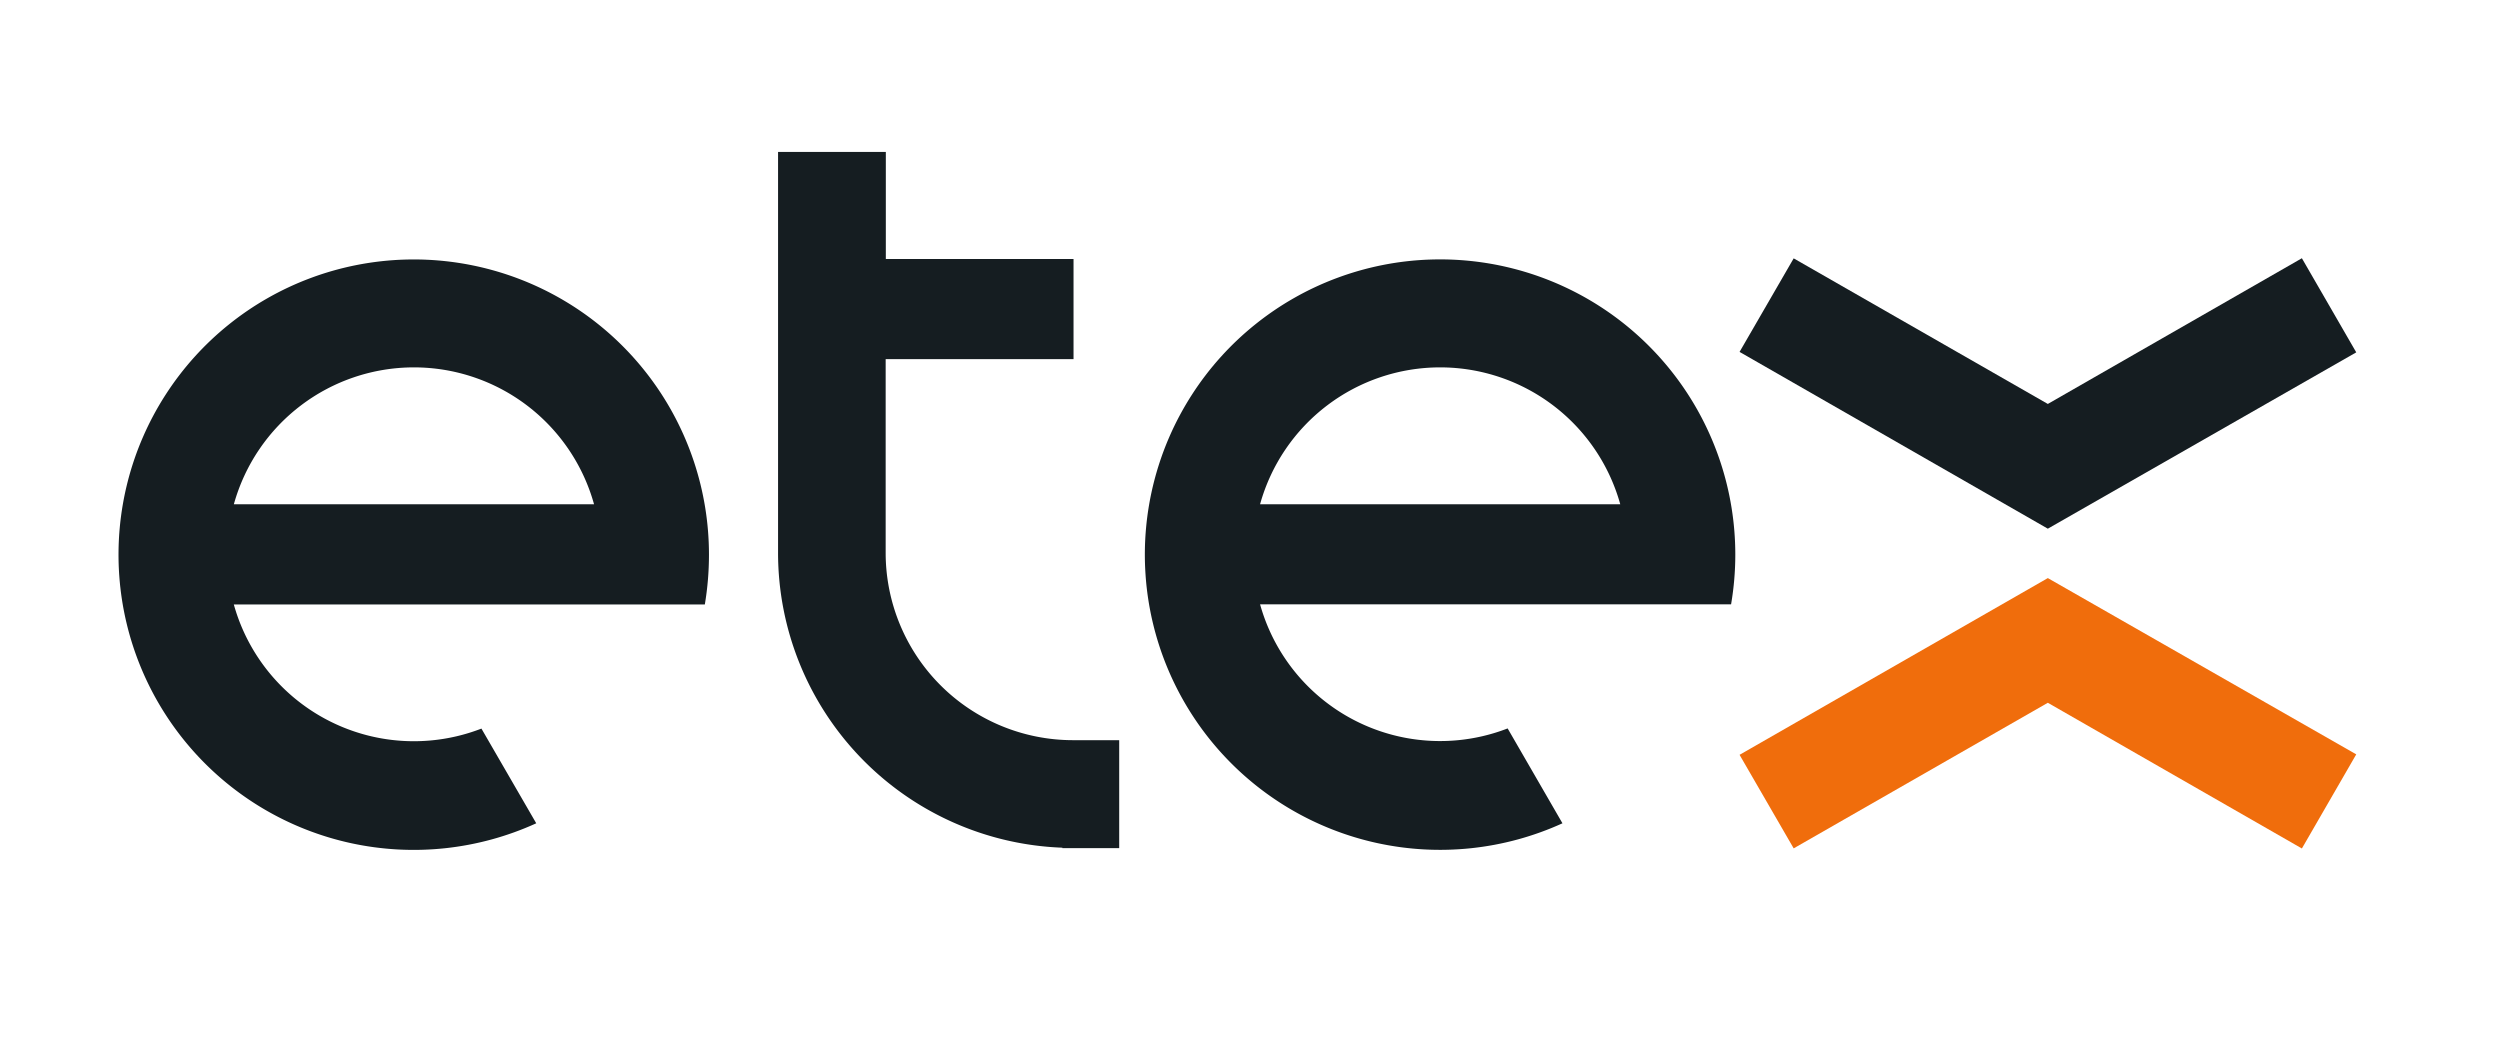
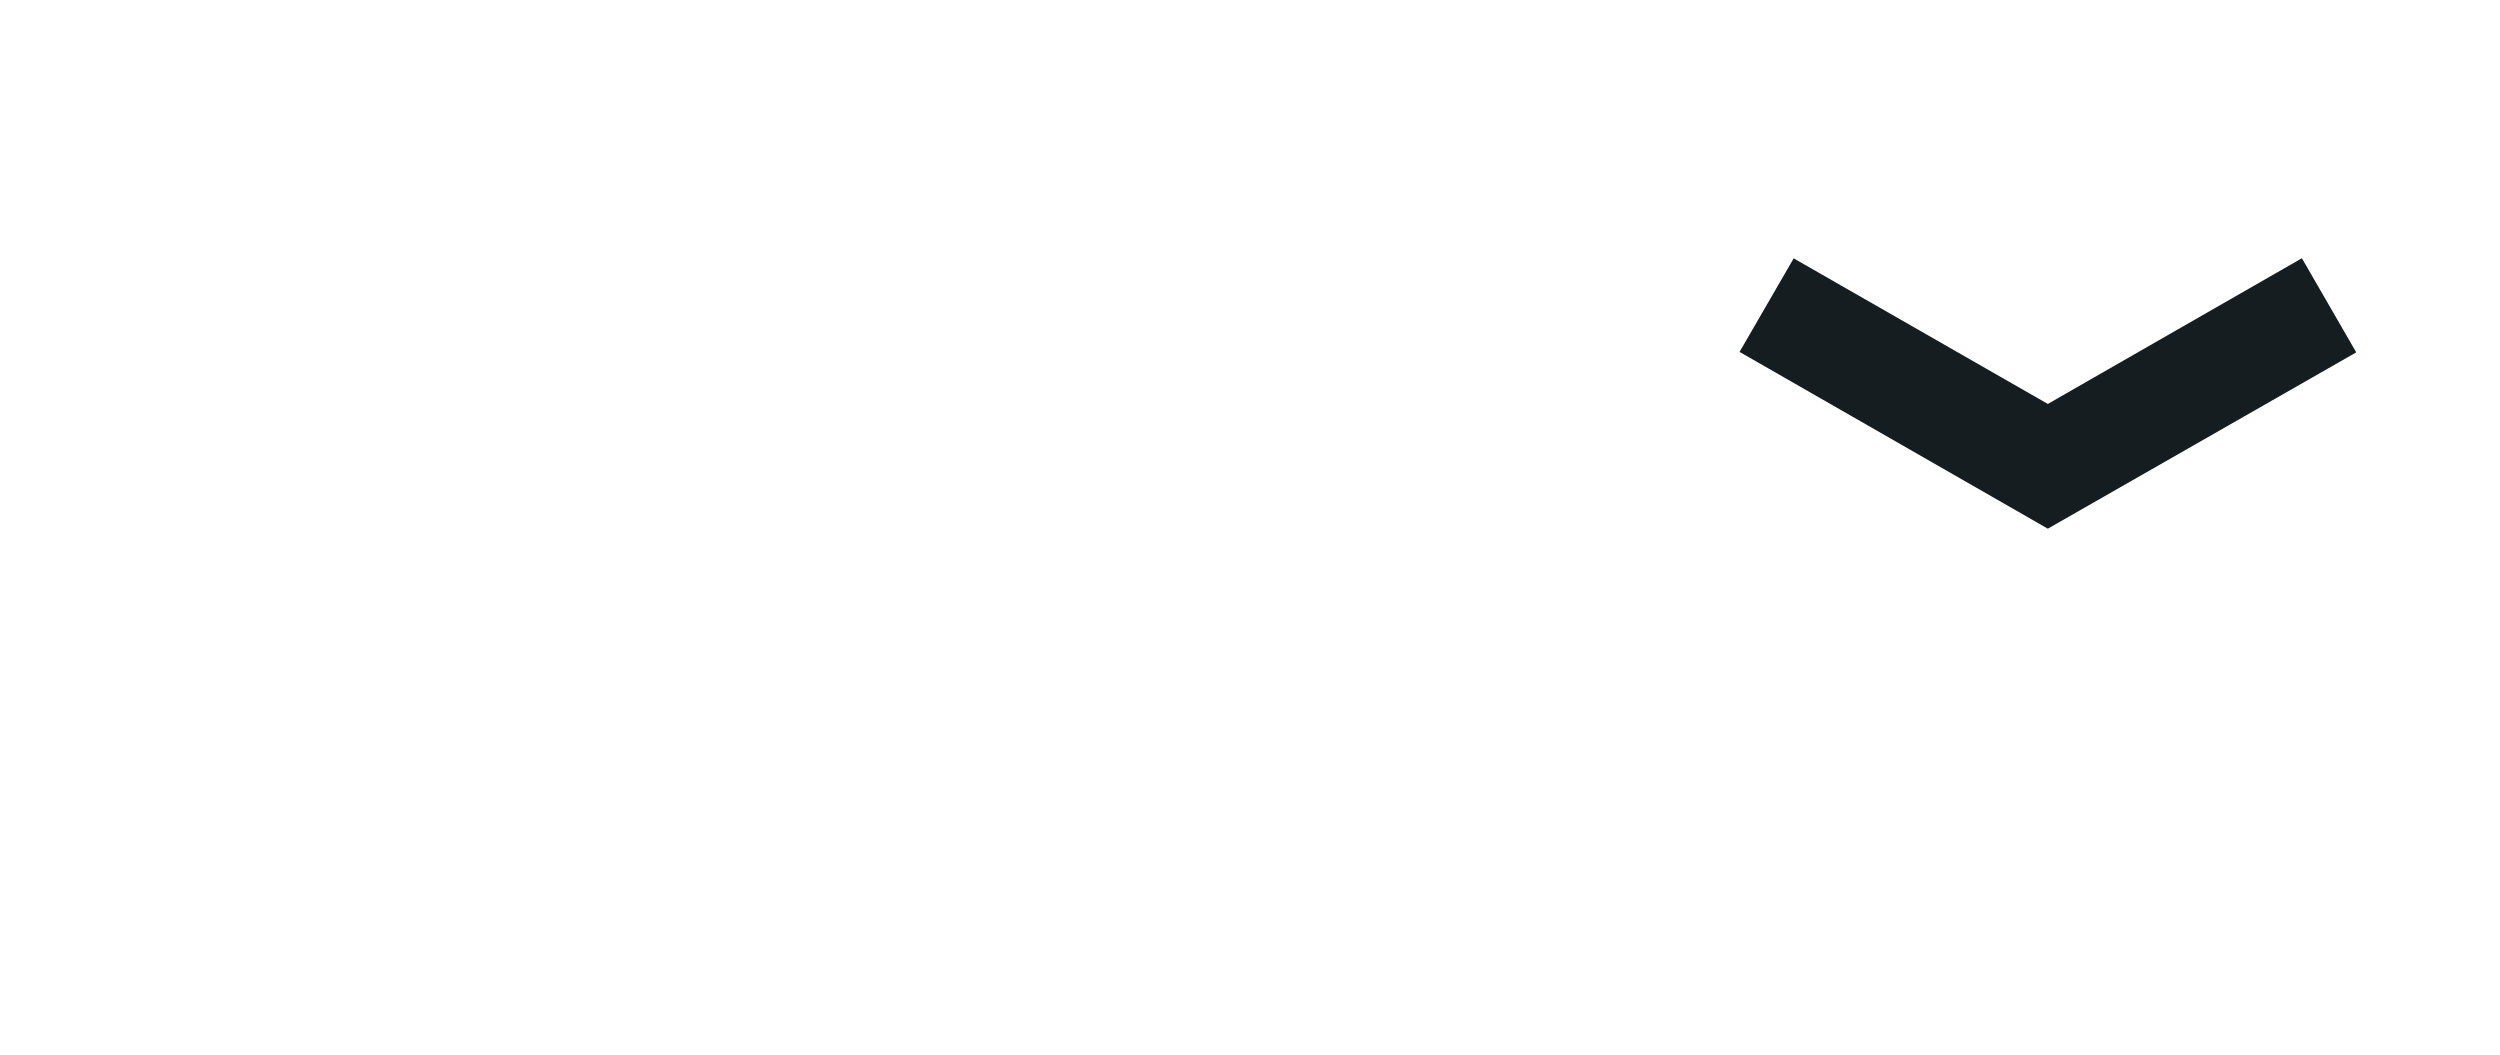
<svg xmlns="http://www.w3.org/2000/svg" id="Laag_1" data-name="Laag 1" viewBox="0 0 603.55 255.12" width="604" height="255">
  <defs>
    <style>.cls-1{fill:#151d21}</style>
  </defs>
  <g id="New_Symbol_11" data-name="New Symbol 11">
    <g id="New_Symbol_10" data-name="New Symbol 10">
      <path class="cls-1" d="M556.03 62.42l-61.41 35.22-61.43-35.19-13.08 22.61 74.51 42.73 74.55-42.62-13.14-22.75z" />
-       <path fill="#f06d0c" d="M556.03 205.09l-61.41-35.22-61.43 35.19-13.08-22.61 74.51-42.72 74.55 42.61-13.14 22.75z" />
-       <path class="cls-1" d="M171 134.11A71.36 71.36 0 10129.25 199L116 176.11a45.18 45.18 0 01-59.85-30H170a72.69 72.69 0 001-12zM99.69 88.8a45.19 45.19 0 0143.53 33.08H56.16A45.19 45.19 0 0199.69 88.8zM419.08 134.11A71.36 71.36 0 10377.3 199l-13.25-22.93a45.17 45.17 0 01-59.84-30h113.85a71.61 71.61 0 001.02-11.96zM347.74 88.8a45.19 45.19 0 0143.53 33.08h-87.06a45.19 45.19 0 0143.53-33.08z" />
-       <path class="cls-1" d="M259 178.91a45.29 45.29 0 01-45.29-45.29V86.81h45.41v-24.2h-45.37V36.72H187.7v96.9a71.34 71.34 0 0068.72 71.28v.1h13.74v-26.09z" />
    </g>
  </g>
</svg>